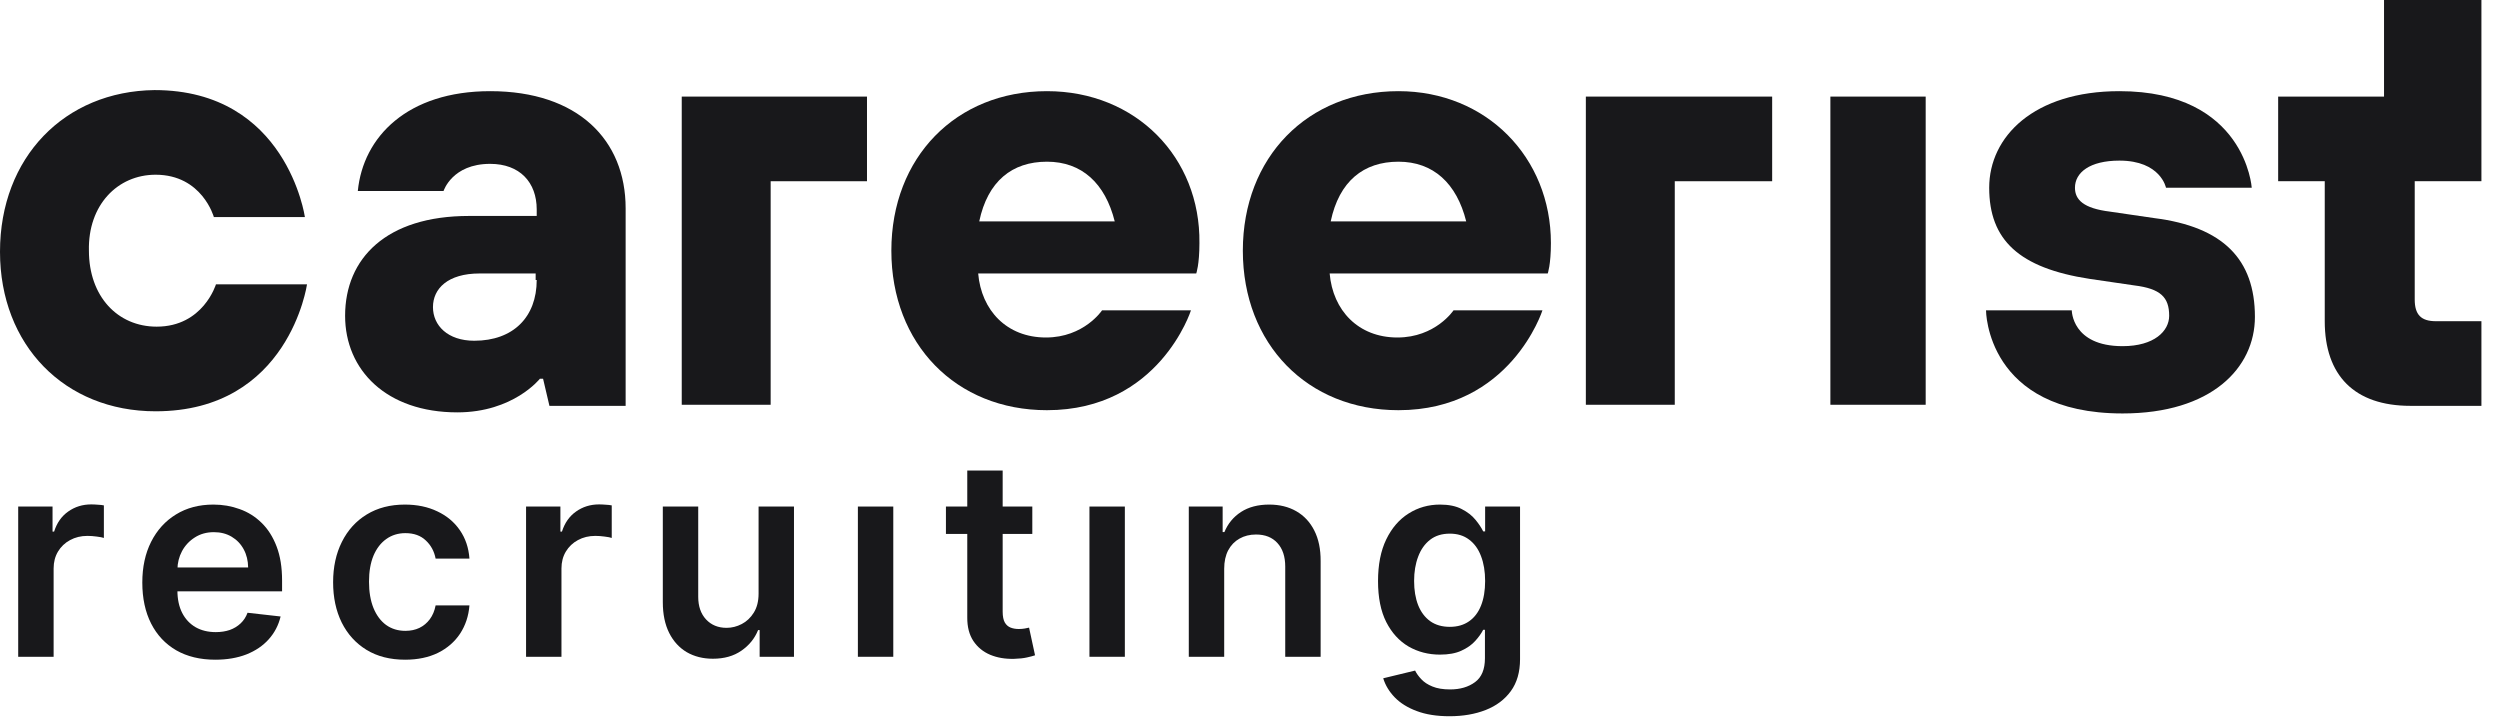
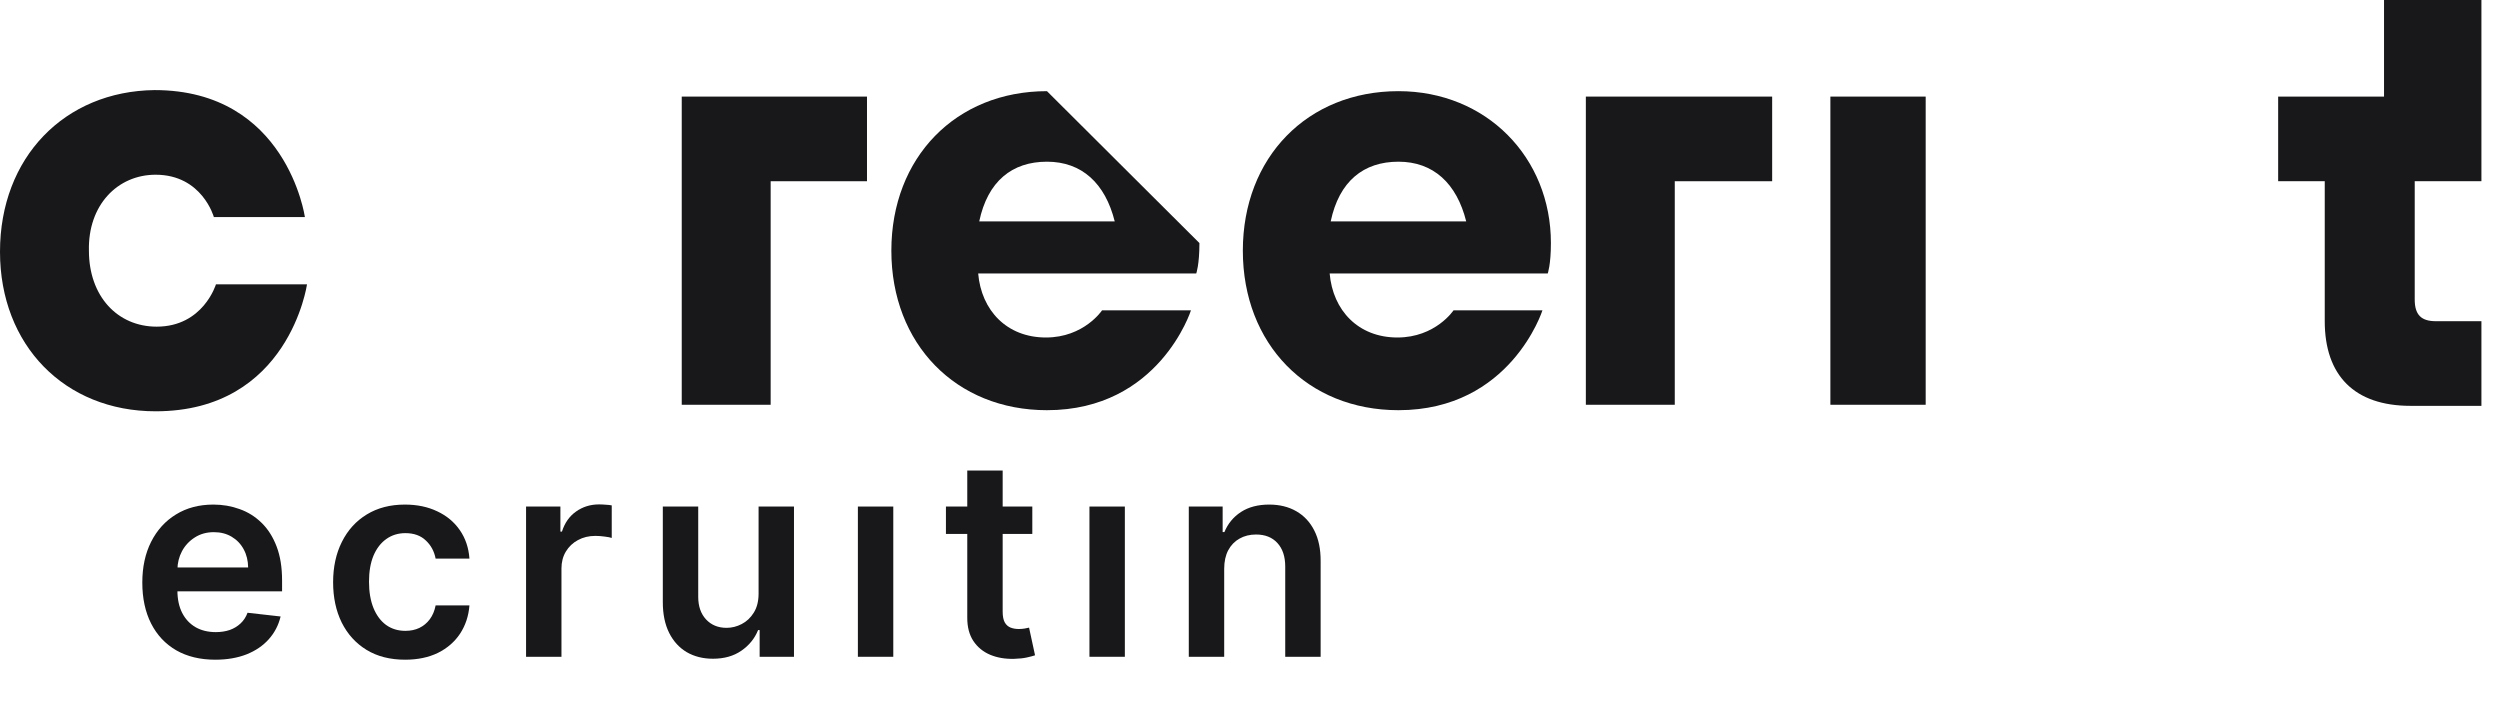
<svg xmlns="http://www.w3.org/2000/svg" width="118" height="34" viewBox="0 0 118 34" fill="none">
  <path d="M7.395 15.418C5.546 15.418 4.197 13.984 4.197 11.832C4.147 9.681 5.546 8.247 7.345 8.247C9.544 8.247 10.094 10.245 10.094 10.245H14.391C14.391 10.245 13.541 4.252 7.295 4.252C3.048 4.303 0 7.428 0 11.884C0 16.288 3.048 19.413 7.345 19.413C13.641 19.413 14.491 13.42 14.491 13.42H10.193C10.193 13.42 9.594 15.418 7.395 15.418Z" fill="#18181B" />
-   <path d="M23.135 4.303C19.237 4.303 17.139 6.454 16.889 9.015H20.936C20.936 9.015 21.336 7.734 23.135 7.734C24.534 7.734 25.333 8.605 25.333 9.886V10.193H22.135C18.238 10.193 16.289 12.191 16.289 14.905C16.289 17.466 18.238 19.464 21.586 19.464C24.234 19.464 25.483 17.876 25.483 17.876H25.633L25.933 19.156H29.53V9.834C29.53 6.608 27.282 4.303 23.135 4.303ZM22.385 16.083C21.136 16.083 20.436 15.366 20.436 14.495C20.436 13.625 21.136 12.908 22.635 12.908H25.283V13.215H25.333C25.333 14.956 24.234 16.083 22.385 16.083Z" fill="#18181B" />
-   <path d="M49.417 4.303C45.12 4.303 42.072 7.427 42.072 11.832C42.072 16.237 45.12 19.361 49.417 19.361C54.714 19.361 56.213 14.649 56.213 14.649H52.016C52.016 14.649 51.166 15.93 49.367 15.93C47.519 15.93 46.319 14.649 46.17 12.908H56.463C56.463 12.908 56.613 12.498 56.613 11.473C56.663 7.427 53.615 4.303 49.417 4.303ZM46.22 10.449C46.619 8.554 47.769 7.632 49.417 7.632C51.066 7.632 52.166 8.656 52.615 10.449H46.22Z" fill="#18181B" />
+   <path d="M49.417 4.303C45.12 4.303 42.072 7.427 42.072 11.832C42.072 16.237 45.12 19.361 49.417 19.361C54.714 19.361 56.213 14.649 56.213 14.649H52.016C52.016 14.649 51.166 15.93 49.367 15.93C47.519 15.93 46.319 14.649 46.17 12.908H56.463C56.463 12.908 56.613 12.498 56.613 11.473ZM46.22 10.449C46.619 8.554 47.769 7.632 49.417 7.632C51.066 7.632 52.166 8.656 52.615 10.449H46.22Z" fill="#18181B" />
  <path d="M66.007 4.303C61.71 4.303 58.662 7.427 58.662 11.832C58.662 16.237 61.71 19.361 66.007 19.361C71.304 19.361 72.803 14.649 72.803 14.649H68.606C68.606 14.649 67.756 15.93 65.957 15.93C64.109 15.93 62.909 14.649 62.76 12.908H73.053C73.053 12.908 73.203 12.498 73.203 11.473C73.203 7.427 70.155 4.303 66.007 4.303ZM62.809 10.449C63.209 8.554 64.358 7.632 66.007 7.632C67.656 7.632 68.756 8.656 69.205 10.449H62.809Z" fill="#18181B" />
  <path d="M90.892 4.559H86.394V19.105H90.892V4.559Z" fill="#18181B" />
-   <path d="M101.685 10.295L99.586 9.988C98.337 9.834 97.938 9.425 97.938 8.861C97.938 8.144 98.637 7.581 100.036 7.581C101.985 7.581 102.235 8.861 102.235 8.861H106.282C106.282 8.861 105.982 4.303 100.036 4.303C95.989 4.303 93.89 6.454 93.89 8.861C93.89 11.32 95.289 12.651 98.637 13.164L100.736 13.471C101.985 13.625 102.385 14.034 102.385 14.905C102.385 15.622 101.685 16.339 100.186 16.339C97.788 16.339 97.788 14.649 97.788 14.649H93.74C93.74 14.649 93.74 19.515 100.186 19.515C104.383 19.515 106.432 17.364 106.432 14.956C106.432 12.242 104.933 10.705 101.685 10.295Z" fill="#18181B" />
  <path d="M32.178 19.105H36.375V11.115V8.554H40.922V4.559H32.178V19.105Z" fill="#18181B" />
  <path d="M74.852 19.105H79.049V11.115V8.554H83.646V4.559H74.852V19.105Z" fill="#18181B" />
  <path d="M114.974 15.161C114.275 15.161 113.975 14.854 113.975 14.136V8.554H117.123V4.559V0H112.526V4.559H107.529V8.554H109.728V15.161C109.728 17.722 111.127 19.156 113.775 19.156H117.123V15.161H114.974V15.161Z" fill="#18181B" />
-   <path d="M68.418 33.806C67.817 33.806 67.302 33.725 66.871 33.562C66.44 33.402 66.094 33.186 65.832 32.916C65.571 32.645 65.389 32.345 65.288 32.015L66.793 31.651C66.86 31.789 66.959 31.926 67.088 32.061C67.217 32.2 67.391 32.314 67.61 32.403C67.831 32.495 68.11 32.541 68.445 32.541C68.919 32.541 69.312 32.426 69.623 32.195C69.933 31.968 70.089 31.592 70.089 31.069V29.726H70.006C69.919 29.898 69.793 30.075 69.627 30.256C69.464 30.438 69.247 30.59 68.976 30.713C68.709 30.837 68.371 30.898 67.965 30.898C67.421 30.898 66.927 30.77 66.483 30.515C66.043 30.256 65.692 29.872 65.431 29.361C65.172 28.847 65.043 28.204 65.043 27.431C65.043 26.652 65.172 25.995 65.431 25.46C65.692 24.921 66.045 24.514 66.488 24.236C66.931 23.956 67.425 23.816 67.97 23.816C68.385 23.816 68.727 23.887 68.995 24.029C69.266 24.167 69.481 24.335 69.641 24.532C69.801 24.726 69.923 24.909 70.006 25.081H70.098V23.909H71.746V31.115C71.746 31.721 71.601 32.223 71.312 32.62C71.023 33.017 70.627 33.314 70.126 33.511C69.624 33.708 69.055 33.806 68.418 33.806ZM68.431 29.587C68.785 29.587 69.087 29.501 69.336 29.328C69.586 29.156 69.775 28.908 69.904 28.585C70.033 28.262 70.098 27.874 70.098 27.422C70.098 26.976 70.033 26.585 69.904 26.249C69.778 25.914 69.59 25.654 69.341 25.469C69.095 25.281 68.792 25.188 68.431 25.188C68.059 25.188 67.748 25.284 67.499 25.478C67.25 25.672 67.062 25.938 66.936 26.277C66.809 26.613 66.746 26.994 66.746 27.422C66.746 27.856 66.809 28.236 66.936 28.562C67.065 28.885 67.254 29.138 67.504 29.319C67.756 29.498 68.065 29.587 68.431 29.587Z" fill="#18181B" />
  <path d="M57.782 26.845V31H56.111V23.909H57.709V25.114H57.792C57.955 24.717 58.215 24.401 58.572 24.167C58.932 23.933 59.377 23.816 59.906 23.816C60.395 23.816 60.822 23.921 61.185 24.13C61.551 24.34 61.834 24.643 62.034 25.04C62.237 25.437 62.337 25.918 62.334 26.485V31H60.663V26.743C60.663 26.269 60.54 25.898 60.294 25.631C60.051 25.363 59.714 25.229 59.283 25.229C58.99 25.229 58.73 25.294 58.503 25.423C58.278 25.549 58.101 25.732 57.972 25.972C57.846 26.212 57.782 26.503 57.782 26.845Z" fill="#18181B" />
  <path d="M51.422 31V23.909H53.093V31H51.422Z" fill="#18181B" />
  <path d="M48.725 23.909V25.201H44.648V23.909H48.725ZM45.655 22.21H47.326V28.867C47.326 29.092 47.36 29.264 47.428 29.384C47.498 29.501 47.591 29.581 47.705 29.624C47.818 29.667 47.945 29.689 48.083 29.689C48.188 29.689 48.283 29.681 48.369 29.666C48.459 29.65 48.526 29.636 48.572 29.624L48.854 30.93C48.765 30.961 48.637 30.995 48.471 31.032C48.308 31.069 48.108 31.09 47.871 31.097C47.452 31.109 47.075 31.046 46.74 30.907C46.404 30.766 46.138 30.547 45.941 30.252C45.747 29.956 45.652 29.587 45.655 29.144V22.21Z" fill="#18181B" />
  <path d="M40.492 31V23.909H42.163V31H40.492Z" fill="#18181B" />
  <path d="M35.805 28.018V23.909H37.476V31H35.855V29.74H35.782C35.622 30.137 35.358 30.462 34.992 30.714C34.629 30.966 34.181 31.092 33.649 31.092C33.184 31.092 32.773 30.989 32.416 30.783C32.062 30.574 31.785 30.271 31.585 29.874C31.385 29.474 31.285 28.99 31.285 28.424V23.909H32.956V28.166C32.956 28.615 33.079 28.972 33.326 29.237C33.572 29.501 33.895 29.634 34.295 29.634C34.541 29.634 34.78 29.574 35.011 29.454C35.242 29.334 35.431 29.155 35.578 28.918C35.729 28.678 35.805 28.378 35.805 28.018Z" fill="#18181B" />
  <path d="M24.83 31V23.909H26.451V25.091H26.524C26.654 24.682 26.875 24.366 27.189 24.145C27.506 23.92 27.868 23.808 28.274 23.808C28.366 23.808 28.469 23.812 28.583 23.822C28.7 23.828 28.797 23.838 28.874 23.854V25.391C28.803 25.366 28.691 25.345 28.537 25.326C28.386 25.305 28.24 25.294 28.099 25.294C27.794 25.294 27.52 25.36 27.277 25.493C27.037 25.622 26.848 25.802 26.709 26.033C26.57 26.264 26.501 26.53 26.501 26.831V31H24.83Z" fill="#18181B" />
  <path d="M19.12 31.138C18.413 31.138 17.805 30.983 17.297 30.672C16.792 30.361 16.403 29.932 16.129 29.384C15.858 28.833 15.723 28.199 15.723 27.482C15.723 26.762 15.861 26.126 16.138 25.575C16.415 25.021 16.806 24.59 17.311 24.283C17.819 23.972 18.419 23.816 19.111 23.816C19.687 23.816 20.196 23.923 20.639 24.135C21.085 24.344 21.441 24.641 21.706 25.026C21.97 25.408 22.121 25.854 22.158 26.365H20.561C20.496 26.023 20.342 25.738 20.099 25.511C19.859 25.28 19.537 25.164 19.134 25.164C18.793 25.164 18.492 25.257 18.234 25.441C17.976 25.623 17.774 25.885 17.629 26.226C17.488 26.568 17.417 26.977 17.417 27.454C17.417 27.937 17.488 28.353 17.629 28.701C17.771 29.045 17.969 29.312 18.225 29.499C18.483 29.684 18.787 29.776 19.134 29.776C19.38 29.776 19.601 29.73 19.794 29.638C19.991 29.542 20.156 29.405 20.288 29.227C20.421 29.048 20.512 28.831 20.561 28.576H22.158C22.118 29.078 21.97 29.522 21.715 29.91C21.459 30.295 21.112 30.596 20.672 30.815C20.231 31.03 19.714 31.138 19.12 31.138Z" fill="#18181B" />
  <path d="M10.161 31.138C9.45 31.138 8.836 30.99 8.319 30.695C7.805 30.396 7.409 29.975 7.132 29.43C6.855 28.882 6.717 28.238 6.717 27.496C6.717 26.766 6.855 26.126 7.132 25.575C7.412 25.021 7.803 24.59 8.305 24.283C8.807 23.972 9.396 23.816 10.073 23.816C10.51 23.816 10.922 23.887 11.31 24.029C11.701 24.167 12.046 24.383 12.344 24.675C12.646 24.967 12.883 25.34 13.055 25.792C13.228 26.242 13.314 26.777 13.314 27.399V27.911H7.502V26.785H11.712C11.709 26.465 11.639 26.18 11.504 25.931C11.369 25.678 11.179 25.48 10.936 25.335C10.696 25.191 10.416 25.118 10.096 25.118C9.754 25.118 9.454 25.201 9.196 25.367C8.937 25.531 8.736 25.746 8.591 26.014C8.45 26.279 8.377 26.569 8.374 26.886V27.87C8.374 28.282 8.45 28.636 8.6 28.931C8.751 29.224 8.962 29.448 9.233 29.605C9.504 29.759 9.821 29.836 10.184 29.836C10.427 29.836 10.647 29.802 10.844 29.735C11.041 29.664 11.212 29.561 11.356 29.425C11.501 29.29 11.61 29.122 11.684 28.922L13.245 29.098C13.146 29.51 12.958 29.87 12.681 30.178C12.407 30.483 12.056 30.72 11.629 30.889C11.201 31.055 10.712 31.138 10.161 31.138Z" fill="#18181B" />
-   <path d="M0.859 31V23.909H2.48V25.091H2.554C2.683 24.682 2.904 24.366 3.218 24.145C3.535 23.92 3.897 23.808 4.303 23.808C4.396 23.808 4.499 23.812 4.613 23.822C4.73 23.828 4.826 23.838 4.903 23.854V25.391C4.833 25.366 4.72 25.345 4.566 25.326C4.416 25.305 4.269 25.294 4.128 25.294C3.823 25.294 3.549 25.36 3.306 25.493C3.066 25.622 2.877 25.802 2.738 26.033C2.6 26.264 2.531 26.53 2.531 26.831V31H0.859Z" fill="#18181B" />
</svg>